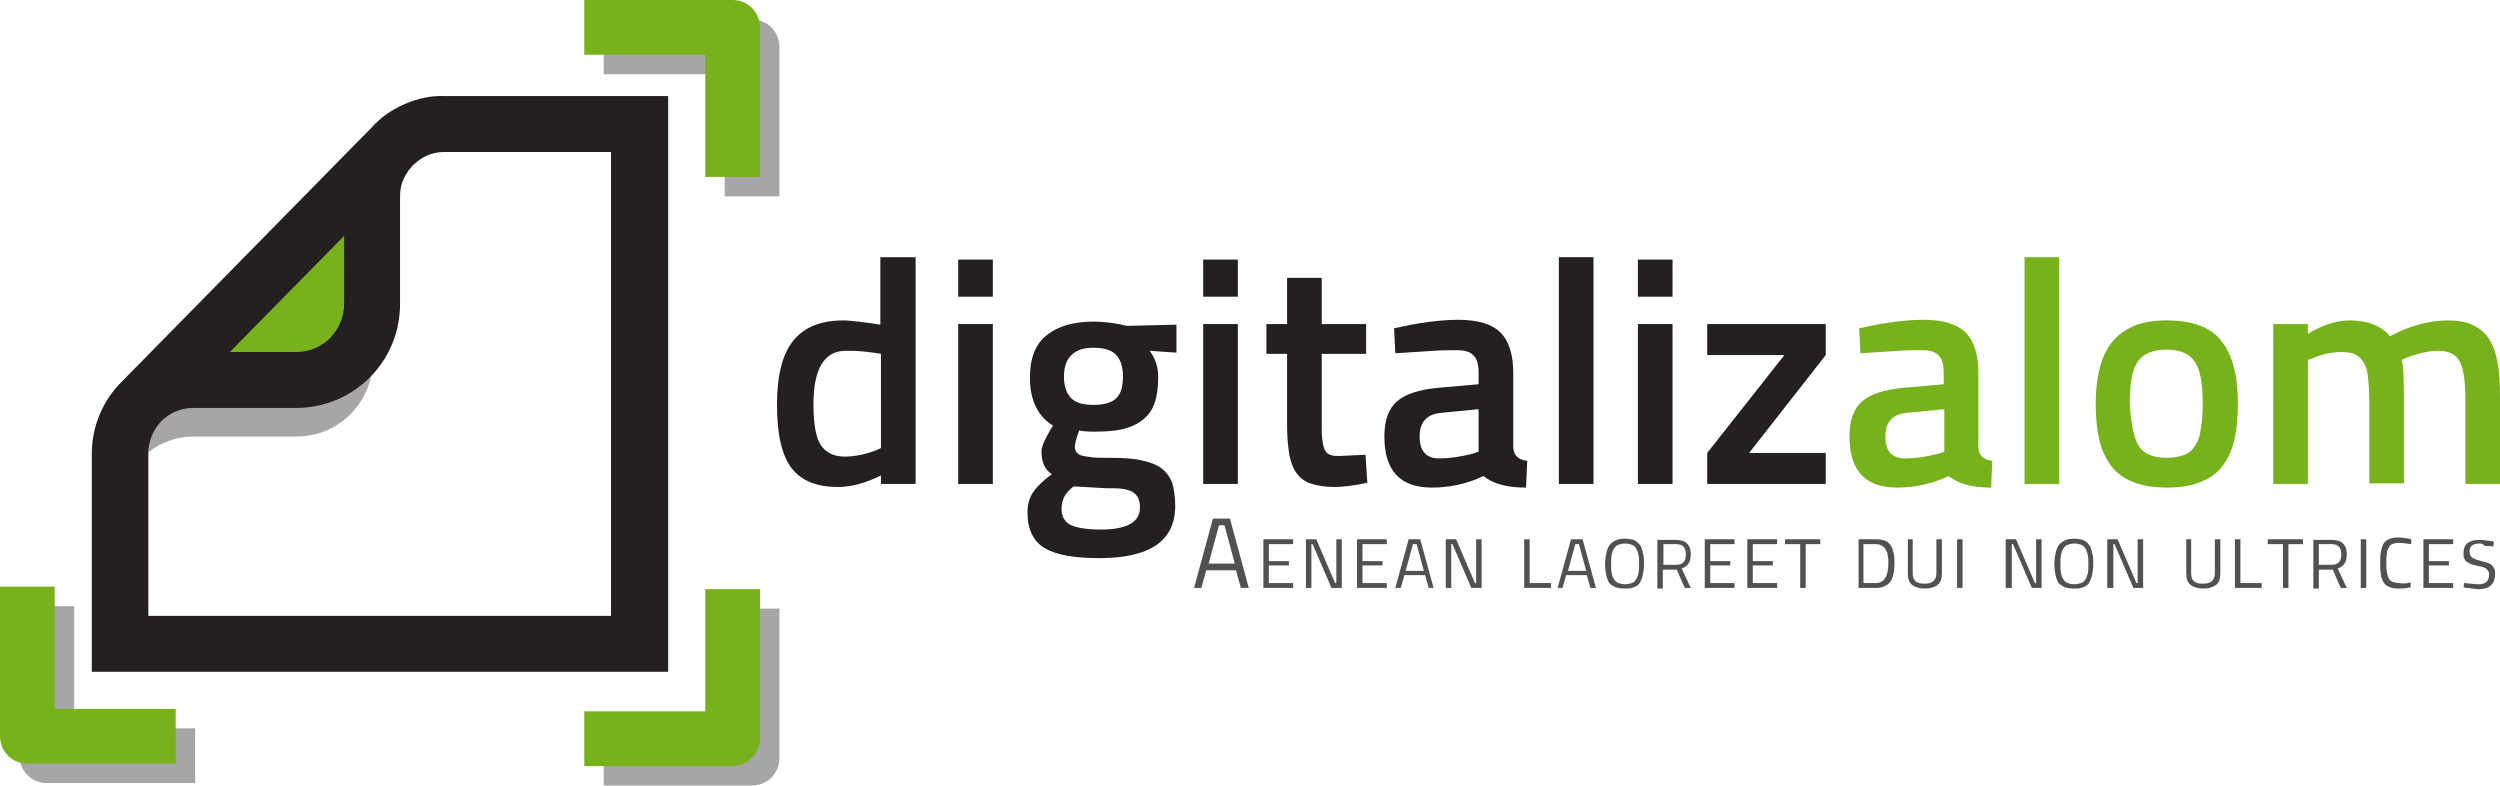
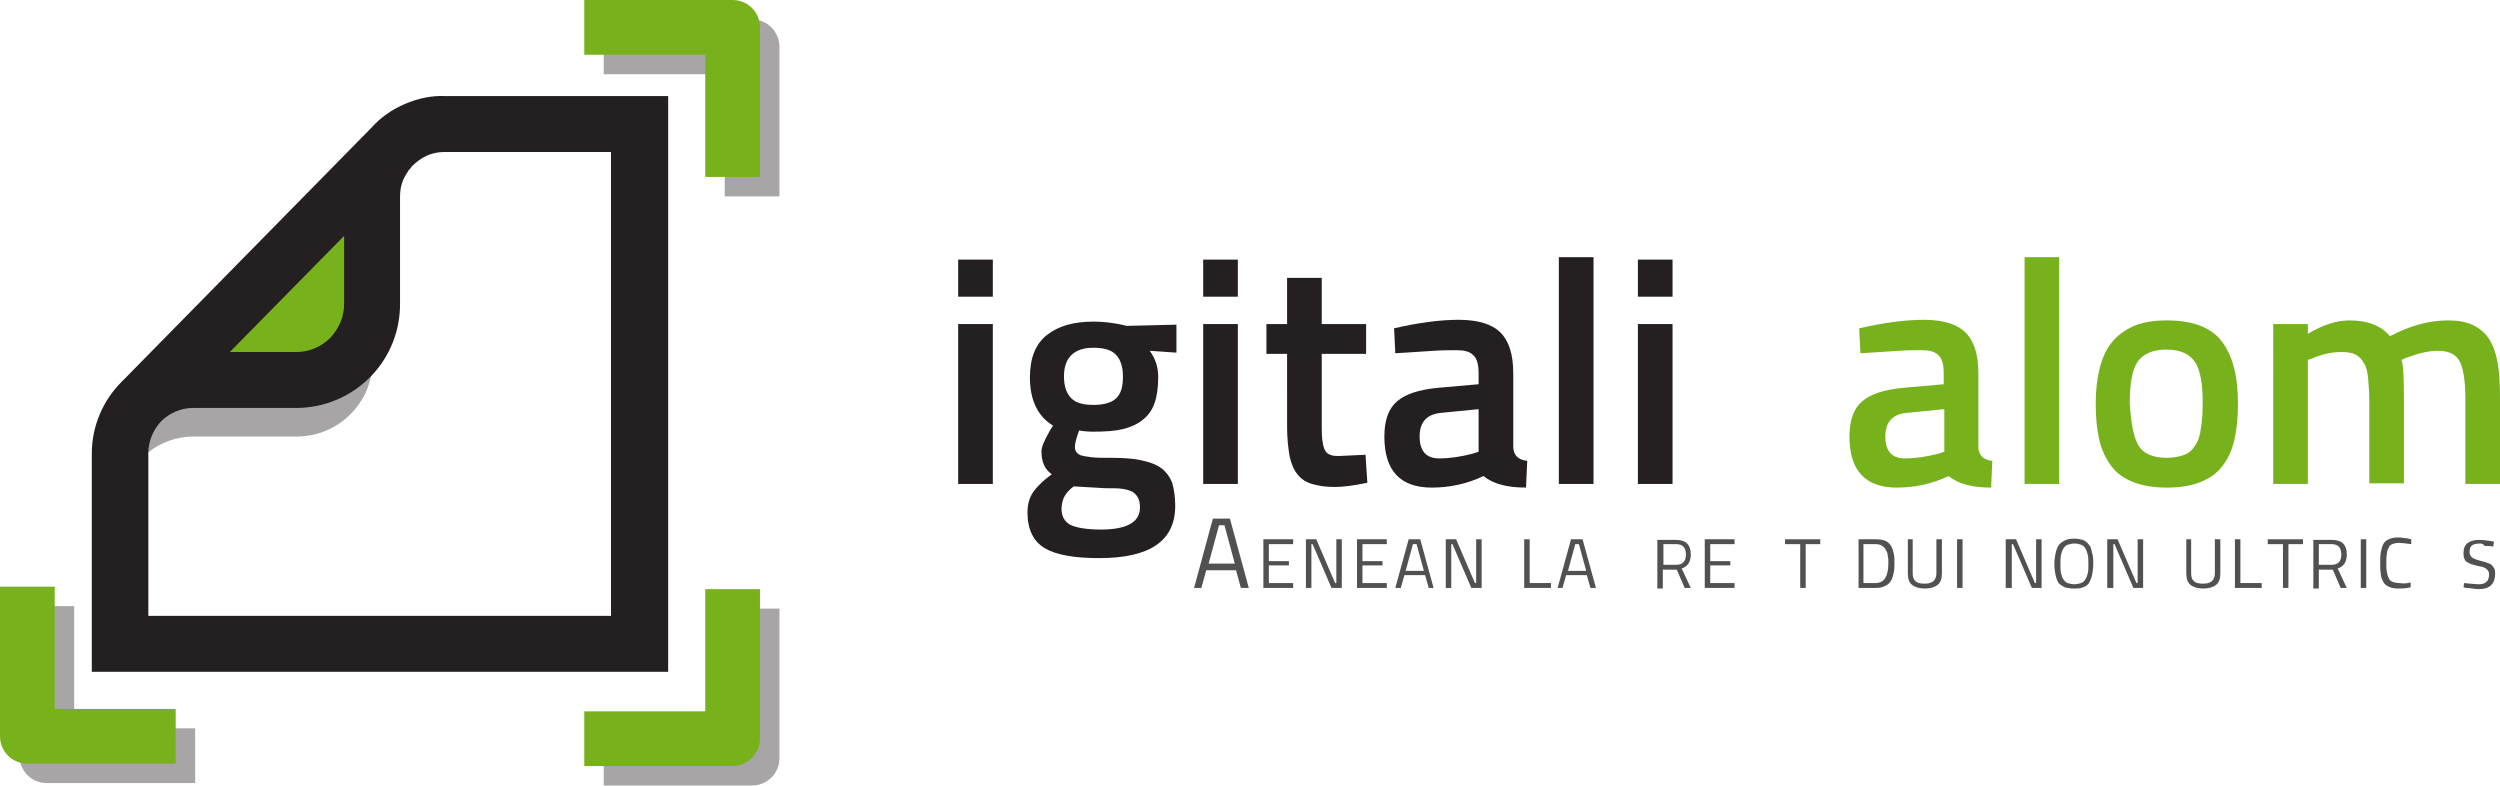
<svg xmlns="http://www.w3.org/2000/svg" version="1.1" x="0px" y="0px" viewBox="0 0 411.2 129.2" style="enable-background:new 0 0 411.2 129.2;" xml:space="preserve">
  <style type="text/css">
	.st0{fill:#242021;}
	.st1{fill:#77B21D;}
	.st2{fill:#515151;}
	.st3{opacity:0.4;fill-rule:evenodd;clip-rule:evenodd;fill:#242021;}
	.st4{fill-rule:evenodd;clip-rule:evenodd;fill:#242021;}
	.st5{opacity:0.4;fill:#242021;}
</style>
  <g id="Layer_6">
    <g>
-       <path class="st0" d="M144.9,42.3h5.7v37.3h-5.7v-1.4c-2.6,1.3-4.9,1.9-7.1,1.9c-3.4,0-6-1-7.6-3.1c-1.6-2.1-2.4-5.5-2.4-10.4    c0-4.9,0.9-8.4,2.7-10.6c1.8-2.2,4.5-3.3,8.3-3.3c0.6,0,1.4,0.1,2.4,0.2c1,0.1,2.2,0.3,3.6,0.5V42.3z M144,74.1l0.9-0.4V58.2    c-1.1-0.2-2.1-0.3-3-0.4c-1-0.1-1.9-0.1-2.8-0.1c-3.5,0-5.3,2.9-5.3,8.8c0,3.2,0.4,5.5,1.2,6.7c0.8,1.2,2.1,1.9,3.9,1.9    C140.7,75.1,142.4,74.7,144,74.1z" />
      <path class="st0" d="M157.6,48.8v-6.1h5.7v6.1H157.6z M157.6,79.6V53.3h5.7v26.3H157.6z" />
      <path class="st0" d="M193.3,83.2c0,5.8-4.2,8.6-12.5,8.6c-4,0-7-0.5-8.9-1.6c-1.9-1.1-2.9-3.1-2.9-5.9c0-1.3,0.3-2.4,0.9-3.3    c0.6-0.9,1.6-1.9,3.1-3c-1.2-0.8-1.7-2.1-1.7-3.8c0-0.7,0.5-1.8,1.4-3.4l0.5-0.8c-2.5-1.5-3.8-4.2-3.8-7.9c0-3.2,0.9-5.5,2.8-7    c1.9-1.5,4.4-2.2,7.7-2.2c1.6,0,3.1,0.2,4.6,0.5l0.8,0.2l8.2-0.2v4.6l-4.4-0.3c0.9,1.2,1.4,2.6,1.4,4.3c0,1.7-0.2,3.2-0.6,4.3    c-0.4,1.2-1.1,2.1-2,2.8c-0.9,0.7-2,1.2-3.3,1.5c-1.3,0.3-2.9,0.4-4.8,0.4c-1,0-1.8-0.1-2.3-0.2c-0.5,1.3-0.7,2.2-0.7,2.7    c0,0.7,0.3,1.1,1,1.4c0.3,0.1,0.9,0.2,1.7,0.3c0.8,0.1,1.8,0.1,3,0.1c2.1,0,3.9,0.1,5.2,0.4c1.4,0.3,2.5,0.7,3.3,1.3    c0.8,0.6,1.4,1.4,1.8,2.4C193.1,80.4,193.3,81.7,193.3,83.2z M174.6,83.7c0,1.2,0.5,2.1,1.4,2.6c1,0.5,2.7,0.8,5.1,0.8    c4.2,0,6.4-1.2,6.4-3.6c0-0.7-0.1-1.2-0.3-1.6s-0.5-0.7-0.9-1c-0.4-0.2-1-0.4-1.7-0.5c-0.7-0.1-1.6-0.1-2.8-0.1l-5.2-0.3    c-0.8,0.6-1.3,1.2-1.6,1.8C174.8,82.3,174.6,82.9,174.6,83.7z M175,61.9c0,1.6,0.4,2.8,1.2,3.6c0.8,0.8,2,1.1,3.7,1.1    c1.7,0,3-0.4,3.7-1.1c0.8-0.8,1.1-1.9,1.1-3.6c0-1.6-0.4-2.8-1.2-3.6c-0.8-0.8-2-1.1-3.7-1.1C176.7,57.2,175,58.8,175,61.9z" />
      <path class="st0" d="M197.9,48.8v-6.1h5.7v6.1H197.9z M197.9,79.6V53.3h5.7v26.3H197.9z" />
      <path class="st0" d="M224.7,53.3v4.9h-7.3v11.6c0,1.1,0,1.9,0.1,2.6c0.1,0.7,0.2,1.2,0.4,1.6c0.2,0.4,0.5,0.7,0.9,0.8    c0.4,0.2,0.9,0.2,1.5,0.2l4.3-0.2l0.3,4.6c-2.3,0.5-4.1,0.7-5.4,0.7c-1.5,0-2.7-0.2-3.7-0.5c-1-0.3-1.8-0.8-2.4-1.6    c-0.6-0.7-1-1.7-1.3-3c-0.2-1.3-0.4-2.8-0.4-4.7V58.2h-3.4v-4.9h3.4v-7.6h5.7v7.6H224.7z" />
      <path class="st0" d="M248.9,61.4v12c0,0.8,0.2,1.3,0.6,1.7s0.9,0.6,1.7,0.7l-0.2,4.4c-3.1,0-5.4-0.6-7-1.9    c-2.7,1.3-5.6,1.9-8.5,1.9c-5.2,0-7.8-2.8-7.8-8.4c0-2.7,0.7-4.6,2.1-5.8c1.4-1.2,3.6-1.9,6.6-2.2l6.8-0.6v-1.9    c0-1.4-0.3-2.4-0.9-2.9c-0.6-0.6-1.5-0.8-2.7-0.8c-1.1,0-2.4,0-3.8,0.1c-1.4,0.1-2.9,0.2-4.6,0.3l-1.7,0.1l-0.2-4.1    c3.9-0.9,7.5-1.4,10.6-1.4c3.2,0,5.5,0.7,6.9,2.1C248.2,56.1,248.9,58.3,248.9,61.4z M243.2,67.3l-6.1,0.6    c-2.4,0.2-3.6,1.5-3.6,3.9c0,2.4,1.1,3.6,3.2,3.6c1.8,0,3.7-0.3,5.6-0.8l0.9-0.3V67.3z" />
      <path class="st0" d="M256.4,79.6V42.3h5.7v37.3H256.4z" />
      <path class="st0" d="M269.4,48.8v-6.1h5.7v6.1H269.4z M269.4,79.6V53.3h5.7v26.3H269.4z" />
-       <path class="st0" d="M280.8,58.4v-5.1h19.5v5.1l-12.6,16.1h12.6v5.1h-19.5v-5.1l12.7-16.1H280.8z" />
      <path class="st1" d="M325.4,61.4v12c0,0.8,0.2,1.3,0.6,1.7c0.4,0.4,0.9,0.6,1.7,0.7l-0.2,4.4c-3.1,0-5.4-0.6-7-1.9    c-2.7,1.3-5.6,1.9-8.5,1.9c-5.2,0-7.8-2.8-7.8-8.4c0-2.7,0.7-4.6,2.1-5.8c1.4-1.2,3.6-1.9,6.6-2.2l6.8-0.6v-1.9    c0-1.4-0.3-2.4-0.9-2.9c-0.6-0.6-1.5-0.8-2.7-0.8c-1.1,0-2.4,0-3.8,0.1c-1.4,0.1-2.9,0.2-4.6,0.3l-1.7,0.1l-0.2-4.1    c3.9-0.9,7.5-1.4,10.6-1.4c3.2,0,5.5,0.7,6.9,2.1C324.7,56.1,325.4,58.3,325.4,61.4z M319.8,67.3l-6.1,0.6    c-2.4,0.2-3.6,1.5-3.6,3.9c0,2.4,1.1,3.6,3.2,3.6c1.8,0,3.7-0.3,5.6-0.8l0.9-0.3V67.3z" />
      <path class="st1" d="M333,79.6V42.3h5.7v37.3H333z" />
      <path class="st1" d="M356.4,52.7c4.2,0,7.2,1.1,9,3.4c1.8,2.3,2.7,5.7,2.7,10.3c0,2.3-0.2,4.3-0.6,6c-0.4,1.7-1.1,3.2-2,4.3    c-0.9,1.2-2.1,2-3.6,2.6c-1.5,0.6-3.3,0.9-5.5,0.9c-2.1,0-4-0.3-5.5-0.9c-1.5-0.6-2.7-1.4-3.6-2.6c-0.9-1.2-1.6-2.6-2-4.3    c-0.4-1.7-0.6-3.7-0.6-6c0-2.1,0.2-3.9,0.6-5.6c0.4-1.7,1-3.1,1.9-4.3c0.9-1.2,2.1-2.1,3.6-2.8C352.3,53,354.2,52.7,356.4,52.7z     M351.7,73.2c0.8,1.4,2.4,2.1,4.7,2.1c1.2,0,2.1-0.2,2.9-0.5c0.8-0.3,1.4-0.9,1.8-1.6c0.5-0.7,0.8-1.7,0.9-2.8    c0.2-1.1,0.3-2.5,0.3-4.1c0-3.2-0.4-5.5-1.3-6.8c-0.9-1.3-2.4-2-4.7-2c-2.2,0-3.8,0.7-4.7,2c-0.9,1.3-1.3,3.6-1.3,6.8    C350.5,69.5,350.9,71.8,351.7,73.2z" />
      <path class="st1" d="M379.6,59.2v20.4h-5.7V53.3h5.7v1.6c2.5-1.5,4.8-2.2,6.8-2.2c3.1,0,5.3,0.9,6.7,2.6c3.2-1.7,6.4-2.6,9.5-2.6    c1.6,0,2.9,0.2,4,0.7c1.1,0.5,2,1.2,2.7,2.2c0.7,1,1.2,2.4,1.5,4c0.3,1.6,0.4,3.6,0.4,5.9v14.1h-5.7V65.6c0-2.8-0.3-4.9-0.9-6.1    c-0.6-1.2-1.8-1.8-3.6-1.8c-1.5,0-3.2,0.4-5.1,1.1l-0.9,0.4c0.3,0.7,0.4,3,0.4,6.7v13.6h-5.7V66.1c0-1.6-0.1-2.9-0.2-3.9    c-0.1-1.1-0.3-1.9-0.7-2.5c-0.3-0.6-0.8-1.1-1.4-1.4c-0.6-0.3-1.4-0.4-2.3-0.4c-1.7,0-3.3,0.4-4.9,1.1L379.6,59.2z" />
    </g>
    <g>
      <path class="st2" d="M196.4,96.7l3.1-11.4h2.8l3.1,11.4h-1.3l-0.8-2.9h-4.9l-0.8,2.9H196.4z M200.5,86.4l-1.7,6.3h4.3l-1.7-6.3    H200.5z" />
      <path class="st2" d="M207.8,96.7v-8h4.9v0.8h-4v2.8h3.3V93h-3.3v2.9h4v0.8H207.8z" />
      <path class="st2" d="M214.8,96.7v-8h1.7l3.1,7.2h0.2v-7.2h0.9v8H219l-3.1-7.2h-0.2v7.2H214.8z" />
      <path class="st2" d="M223.2,96.7v-8h4.9v0.8h-4v2.8h3.3V93h-3.3v2.9h4v0.8H223.2z" />
      <path class="st2" d="M229.5,96.7l2.2-8h1.9l2.2,8H235l-0.6-2.1H231l-0.6,2.1H229.5z M232.4,89.5l-1.2,4.4h3l-1.2-4.4H232.4z" />
      <path class="st2" d="M237.8,96.7v-8h1.7l3.1,7.2h0.2v-7.2h0.9v8H242l-3.1-7.2h-0.2v7.2H237.8z" />
      <path class="st2" d="M255.1,96.7h-4.4v-8h0.9v7.2h3.5V96.7z" />
      <path class="st2" d="M256.2,96.7l2.2-8h1.9l2.2,8h-0.9l-0.6-2.1h-3.4l-0.6,2.1H256.2z M259.1,89.5l-1.2,4.4h3l-1.2-4.4H259.1z" />
-       <path class="st2" d="M270.4,92.8c0,0.7-0.1,1.3-0.2,1.8c-0.1,0.5-0.3,0.9-0.5,1.3c-0.2,0.3-0.6,0.6-1,0.7    c-0.4,0.2-0.9,0.2-1.5,0.2c-0.6,0-1.1-0.1-1.5-0.2c-0.4-0.2-0.7-0.4-1-0.7c-0.2-0.3-0.4-0.8-0.5-1.3c-0.1-0.5-0.2-1.1-0.2-1.8    s0.1-1.3,0.2-1.8c0.1-0.5,0.3-1,0.5-1.3c0.2-0.3,0.6-0.6,1-0.8c0.4-0.2,0.9-0.3,1.5-0.3c0.6,0,1.1,0.1,1.5,0.2    c0.4,0.2,0.7,0.4,1,0.8c0.3,0.3,0.4,0.8,0.5,1.3C270.4,91.4,270.4,92.1,270.4,92.8z M265,92.8c0,0.6,0,1.1,0.1,1.5    c0.1,0.4,0.2,0.8,0.4,1c0.2,0.3,0.4,0.5,0.7,0.6c0.3,0.1,0.7,0.2,1.1,0.2c0.4,0,0.8-0.1,1.1-0.2c0.3-0.1,0.5-0.3,0.7-0.6    c0.2-0.3,0.3-0.6,0.4-1c0.1-0.4,0.1-0.9,0.1-1.5c0-0.6,0-1.1-0.1-1.5c-0.1-0.4-0.2-0.8-0.4-1.1c-0.2-0.3-0.4-0.5-0.7-0.6    c-0.3-0.1-0.6-0.2-1.1-0.2c-0.4,0-0.8,0.1-1.1,0.2c-0.3,0.1-0.5,0.3-0.7,0.6s-0.3,0.6-0.4,1C265,91.7,265,92.2,265,92.8z" />
      <path class="st2" d="M275.8,93.7h-2.3v3.1h-0.9v-8h3c0.9,0,1.5,0.2,1.9,0.6c0.4,0.4,0.6,1,0.6,1.8c0,1.2-0.5,2-1.5,2.3l1.5,3.2h-1    L275.8,93.7z M273.6,92.9h2.1c1.1,0,1.6-0.6,1.6-1.7c0-1.1-0.5-1.7-1.6-1.7h-2.1V92.9z" />
      <path class="st2" d="M280.4,96.7v-8h4.9v0.8h-4v2.8h3.3V93h-3.3v2.9h4v0.8H280.4z" />
-       <path class="st2" d="M287.4,96.7v-8h4.9v0.8h-4v2.8h3.3V93h-3.3v2.9h4v0.8H287.4z" />
      <path class="st2" d="M293.6,89.5v-0.8h5.8v0.8H297v7.2h-0.9v-7.2H293.6z" />
      <path class="st2" d="M308.6,96.7h-2.9v-8h2.9c0.6,0,1.2,0.1,1.6,0.3c0.4,0.2,0.7,0.5,0.9,0.9c0.2,0.4,0.3,0.8,0.4,1.2    c0.1,0.5,0.1,0.9,0.1,1.4c0,0.5,0,1.1-0.1,1.6c-0.1,0.5-0.2,0.9-0.4,1.3c-0.2,0.4-0.5,0.7-0.9,0.9    C309.7,96.6,309.2,96.7,308.6,96.7z M310.6,92.6c0-0.4,0-0.8-0.1-1.1c0-0.4-0.1-0.7-0.3-1c-0.1-0.3-0.3-0.5-0.6-0.7    c-0.3-0.2-0.6-0.3-1.1-0.3h-2v6.4h2C309.9,95.9,310.6,94.8,310.6,92.6z" />
      <path class="st2" d="M314.6,88.7v5.6c0,1.2,0.6,1.7,1.9,1.7c0.7,0,1.1-0.1,1.5-0.4c0.3-0.3,0.5-0.7,0.5-1.3v-5.6h0.9v5.6    c0,0.9-0.2,1.5-0.7,1.9s-1.2,0.6-2.1,0.6c-0.9,0-1.6-0.2-2.1-0.6c-0.5-0.4-0.7-1-0.7-1.9v-5.6H314.6z" />
      <path class="st2" d="M321.9,96.7v-8h0.9v8H321.9z" />
      <path class="st2" d="M329.9,96.7v-8h1.7l3.1,7.2h0.2v-7.2h0.9v8h-1.6l-3.1-7.2h-0.2v7.2H329.9z" />
      <path class="st2" d="M344.3,92.8c0,0.7-0.1,1.3-0.2,1.8c-0.1,0.5-0.3,0.9-0.5,1.3c-0.2,0.3-0.6,0.6-1,0.7    c-0.4,0.2-0.9,0.2-1.5,0.2c-0.6,0-1.1-0.1-1.5-0.2c-0.4-0.2-0.7-0.4-1-0.7c-0.2-0.3-0.4-0.8-0.5-1.3c-0.1-0.5-0.2-1.1-0.2-1.8    s0.1-1.3,0.2-1.8c0.1-0.5,0.3-1,0.5-1.3c0.2-0.3,0.6-0.6,1-0.8c0.4-0.2,0.9-0.3,1.5-0.3c0.6,0,1.1,0.1,1.5,0.2    c0.4,0.2,0.7,0.4,1,0.8c0.3,0.3,0.4,0.8,0.5,1.3C344.3,91.4,344.3,92.1,344.3,92.8z M338.9,92.8c0,0.6,0,1.1,0.1,1.5    c0.1,0.4,0.2,0.8,0.4,1c0.2,0.3,0.4,0.5,0.7,0.6c0.3,0.1,0.7,0.2,1.1,0.2c0.4,0,0.8-0.1,1.1-0.2c0.3-0.1,0.5-0.3,0.7-0.6    c0.2-0.3,0.3-0.6,0.4-1c0.1-0.4,0.1-0.9,0.1-1.5c0-0.6,0-1.1-0.1-1.5c-0.1-0.4-0.2-0.8-0.4-1.1c-0.2-0.3-0.4-0.5-0.7-0.6    c-0.3-0.1-0.6-0.2-1.1-0.2c-0.4,0-0.8,0.1-1.1,0.2c-0.3,0.1-0.5,0.3-0.7,0.6s-0.3,0.6-0.4,1C338.9,91.7,338.9,92.2,338.9,92.8z" />
      <path class="st2" d="M346.6,96.7v-8h1.7l3.1,7.2h0.2v-7.2h0.9v8h-1.6l-3.1-7.2h-0.2v7.2H346.6z" />
      <path class="st2" d="M360.4,88.7v5.6c0,1.2,0.6,1.7,1.9,1.7c0.7,0,1.1-0.1,1.5-0.4c0.3-0.3,0.5-0.7,0.5-1.3v-5.6h0.9v5.6    c0,0.9-0.2,1.5-0.7,1.9c-0.5,0.4-1.2,0.6-2.1,0.6c-0.9,0-1.6-0.2-2.1-0.6c-0.5-0.4-0.7-1-0.7-1.9v-5.6H360.4z" />
      <path class="st2" d="M372,96.7h-4.4v-8h0.9v7.2h3.5V96.7z" />
      <path class="st2" d="M373,89.5v-0.8h5.8v0.8h-2.4v7.2h-0.9v-7.2H373z" />
      <path class="st2" d="M383.7,93.7h-2.3v3.1h-0.9v-8h3c0.9,0,1.5,0.2,1.9,0.6c0.4,0.4,0.6,1,0.6,1.8c0,1.2-0.5,2-1.5,2.3l1.5,3.2h-1    L383.7,93.7z M381.4,92.9h2.1c1.1,0,1.6-0.6,1.6-1.7c0-1.1-0.5-1.7-1.6-1.7h-2.1V92.9z" />
      <path class="st2" d="M388.3,96.7v-8h0.9v8H388.3z" />
      <path class="st2" d="M396.5,95.8l0,0.8c-0.8,0.2-1.5,0.2-2.1,0.2c-0.6,0-1.1-0.1-1.5-0.3s-0.7-0.4-0.9-0.8    c-0.2-0.4-0.4-0.8-0.4-1.3c-0.1-0.5-0.1-1.1-0.1-1.8c0-0.7,0-1.3,0.1-1.8c0.1-0.5,0.2-0.9,0.4-1.3c0.2-0.4,0.5-0.6,0.9-0.8    c0.4-0.2,0.9-0.3,1.5-0.3c0.3,0,0.6,0,1,0.1c0.4,0,0.8,0.1,1.2,0.2l0,0.8c-0.8-0.1-1.5-0.2-2.1-0.2c-0.4,0-0.8,0.1-1,0.2    c-0.3,0.1-0.5,0.3-0.6,0.6c-0.2,0.3-0.3,0.6-0.3,1c-0.1,0.4-0.1,0.9-0.1,1.5s0,1.1,0.1,1.5c0.1,0.4,0.1,0.7,0.3,1    c0.1,0.3,0.4,0.5,0.6,0.6c0.3,0.1,0.7,0.2,1.2,0.2C395.1,96,395.8,96,396.5,95.8z" />
-       <path class="st2" d="M398.6,96.7v-8h4.9v0.8h-4v2.8h3.3V93h-3.3v2.9h4v0.8H398.6z" />
      <path class="st2" d="M407.9,89.4c-1.2,0-1.7,0.4-1.7,1.3c0,0.2,0,0.4,0.1,0.6c0.1,0.2,0.2,0.3,0.3,0.4c0.2,0.1,0.4,0.2,0.6,0.3    c0.3,0.1,0.6,0.2,1,0.3c0.4,0.1,0.8,0.2,1,0.3c0.3,0.1,0.5,0.2,0.7,0.4c0.2,0.2,0.3,0.4,0.4,0.6c0.1,0.2,0.1,0.5,0.1,0.8    c0,1.6-0.9,2.5-2.6,2.5c-0.3,0-0.6,0-1-0.1c-0.4,0-0.7-0.1-1.2-0.1l-0.4-0.1l0.1-0.7c1.1,0.1,1.9,0.2,2.4,0.2    c1.1,0,1.7-0.5,1.7-1.6c0-0.2,0-0.4-0.1-0.5c-0.1-0.2-0.2-0.3-0.3-0.4c-0.1-0.1-0.3-0.2-0.5-0.3c-0.2-0.1-0.5-0.1-0.9-0.2    c-0.4-0.1-0.8-0.2-1.1-0.3c-0.3-0.1-0.6-0.3-0.8-0.4s-0.3-0.4-0.4-0.6c-0.1-0.2-0.1-0.5-0.1-0.9c0-1.4,0.9-2.1,2.6-2.1    c0.6,0,1.2,0.1,2,0.2l0.4,0.1l-0.1,0.8c-0.5-0.1-1-0.1-1.4-0.1C408.4,89.4,408.1,89.4,407.9,89.4z" />
    </g>
  </g>
  <g id="Layer_4">
    <path class="st3" d="M24.4,72.5v1.9c2-1.6,4.6-2.6,7.4-2.6h0.5h16.5c6.9,0,12.5-5.6,12.5-12.5V59c-0.1,0.1-0.3,0.3-0.4,0.4   c-3.1,3.1-7.4,5-12.1,5H32.2h-0.5c-2,0-3.9,0.8-5.2,2.2c-1.3,1.3-2.2,3.2-2.2,5.2V72.5z" />
    <polygon class="st1" points="30.9,60.8 56.6,60.8 60.9,53.3 60.9,28  " />
    <path class="st4" d="M66.6,17.1c-2.1,0.9-4,2.2-5.5,3.9L20.4,62.4L20,62.8c-3,3-4.9,7.2-4.9,11.8v0.6v30.7v4.6h4.6h10H67h6.3h0.6   h31.4h4.6v-4.6V75.2v-0.6V20.4v-4.6h-4.6H73.8h-0.6C70.9,15.7,68.7,16.2,66.6,17.1 M37.8,57.9l18.8-19.1V50c0,2.2-0.9,4.1-2.3,5.6   c-1.4,1.4-3.4,2.3-5.6,2.3H37.8z M26.5,69.3c1.3-1.3,3.2-2.2,5.2-2.2h0.5h16.5c4.7,0,9-1.9,12.1-5l0.4-0.4   c2.9-3.1,4.6-7.2,4.6-11.7V32.9v-0.5c0-0.8,0.1-1.6,0.3-2.2c0.2-0.7,0.6-1.4,1-2c0.1-0.2,0.2-0.3,0.3-0.4c0.1-0.1,0.2-0.2,0.3-0.4   c0.7-0.7,1.6-1.4,2.5-1.8c0.9-0.4,1.9-0.6,2.9-0.6h0.6h26.8v49.6v0.6v26.1H73.8h-0.6h-9.2H39H24.4V77.1v-1.9v-0.6   C24.4,72.5,25.2,70.7,26.5,69.3z" />
    <path class="st5" d="M128.2,32.3h-9V12.2H99.3v-9h24.4c2.5,0,4.5,2,4.5,4.5V32.3z" />
    <path class="st5" d="M32.1,128.8H7.7c-2.5,0-4.5-2-4.5-4.5V99.7h9v20.1h19.9V128.8z" />
    <path class="st5" d="M123.7,129.2H99.3v-9h19.9v-20.1h9v24.6C128.2,127.2,126.2,129.2,123.7,129.2z" />
    <path class="st1" d="M125,29.1h-9V9H96.1V0h24.4c2.5,0,4.5,2,4.5,4.5V29.1z" />
    <path class="st1" d="M28.9,125.6H4.5c-2.5,0-4.5-2-4.5-4.5V96.5h9v20.1h19.9V125.6z" />
    <path class="st1" d="M120.5,126H96.1v-9H116V96.9h9v24.6C125,123.9,123,126,120.5,126z" />
  </g>
</svg>